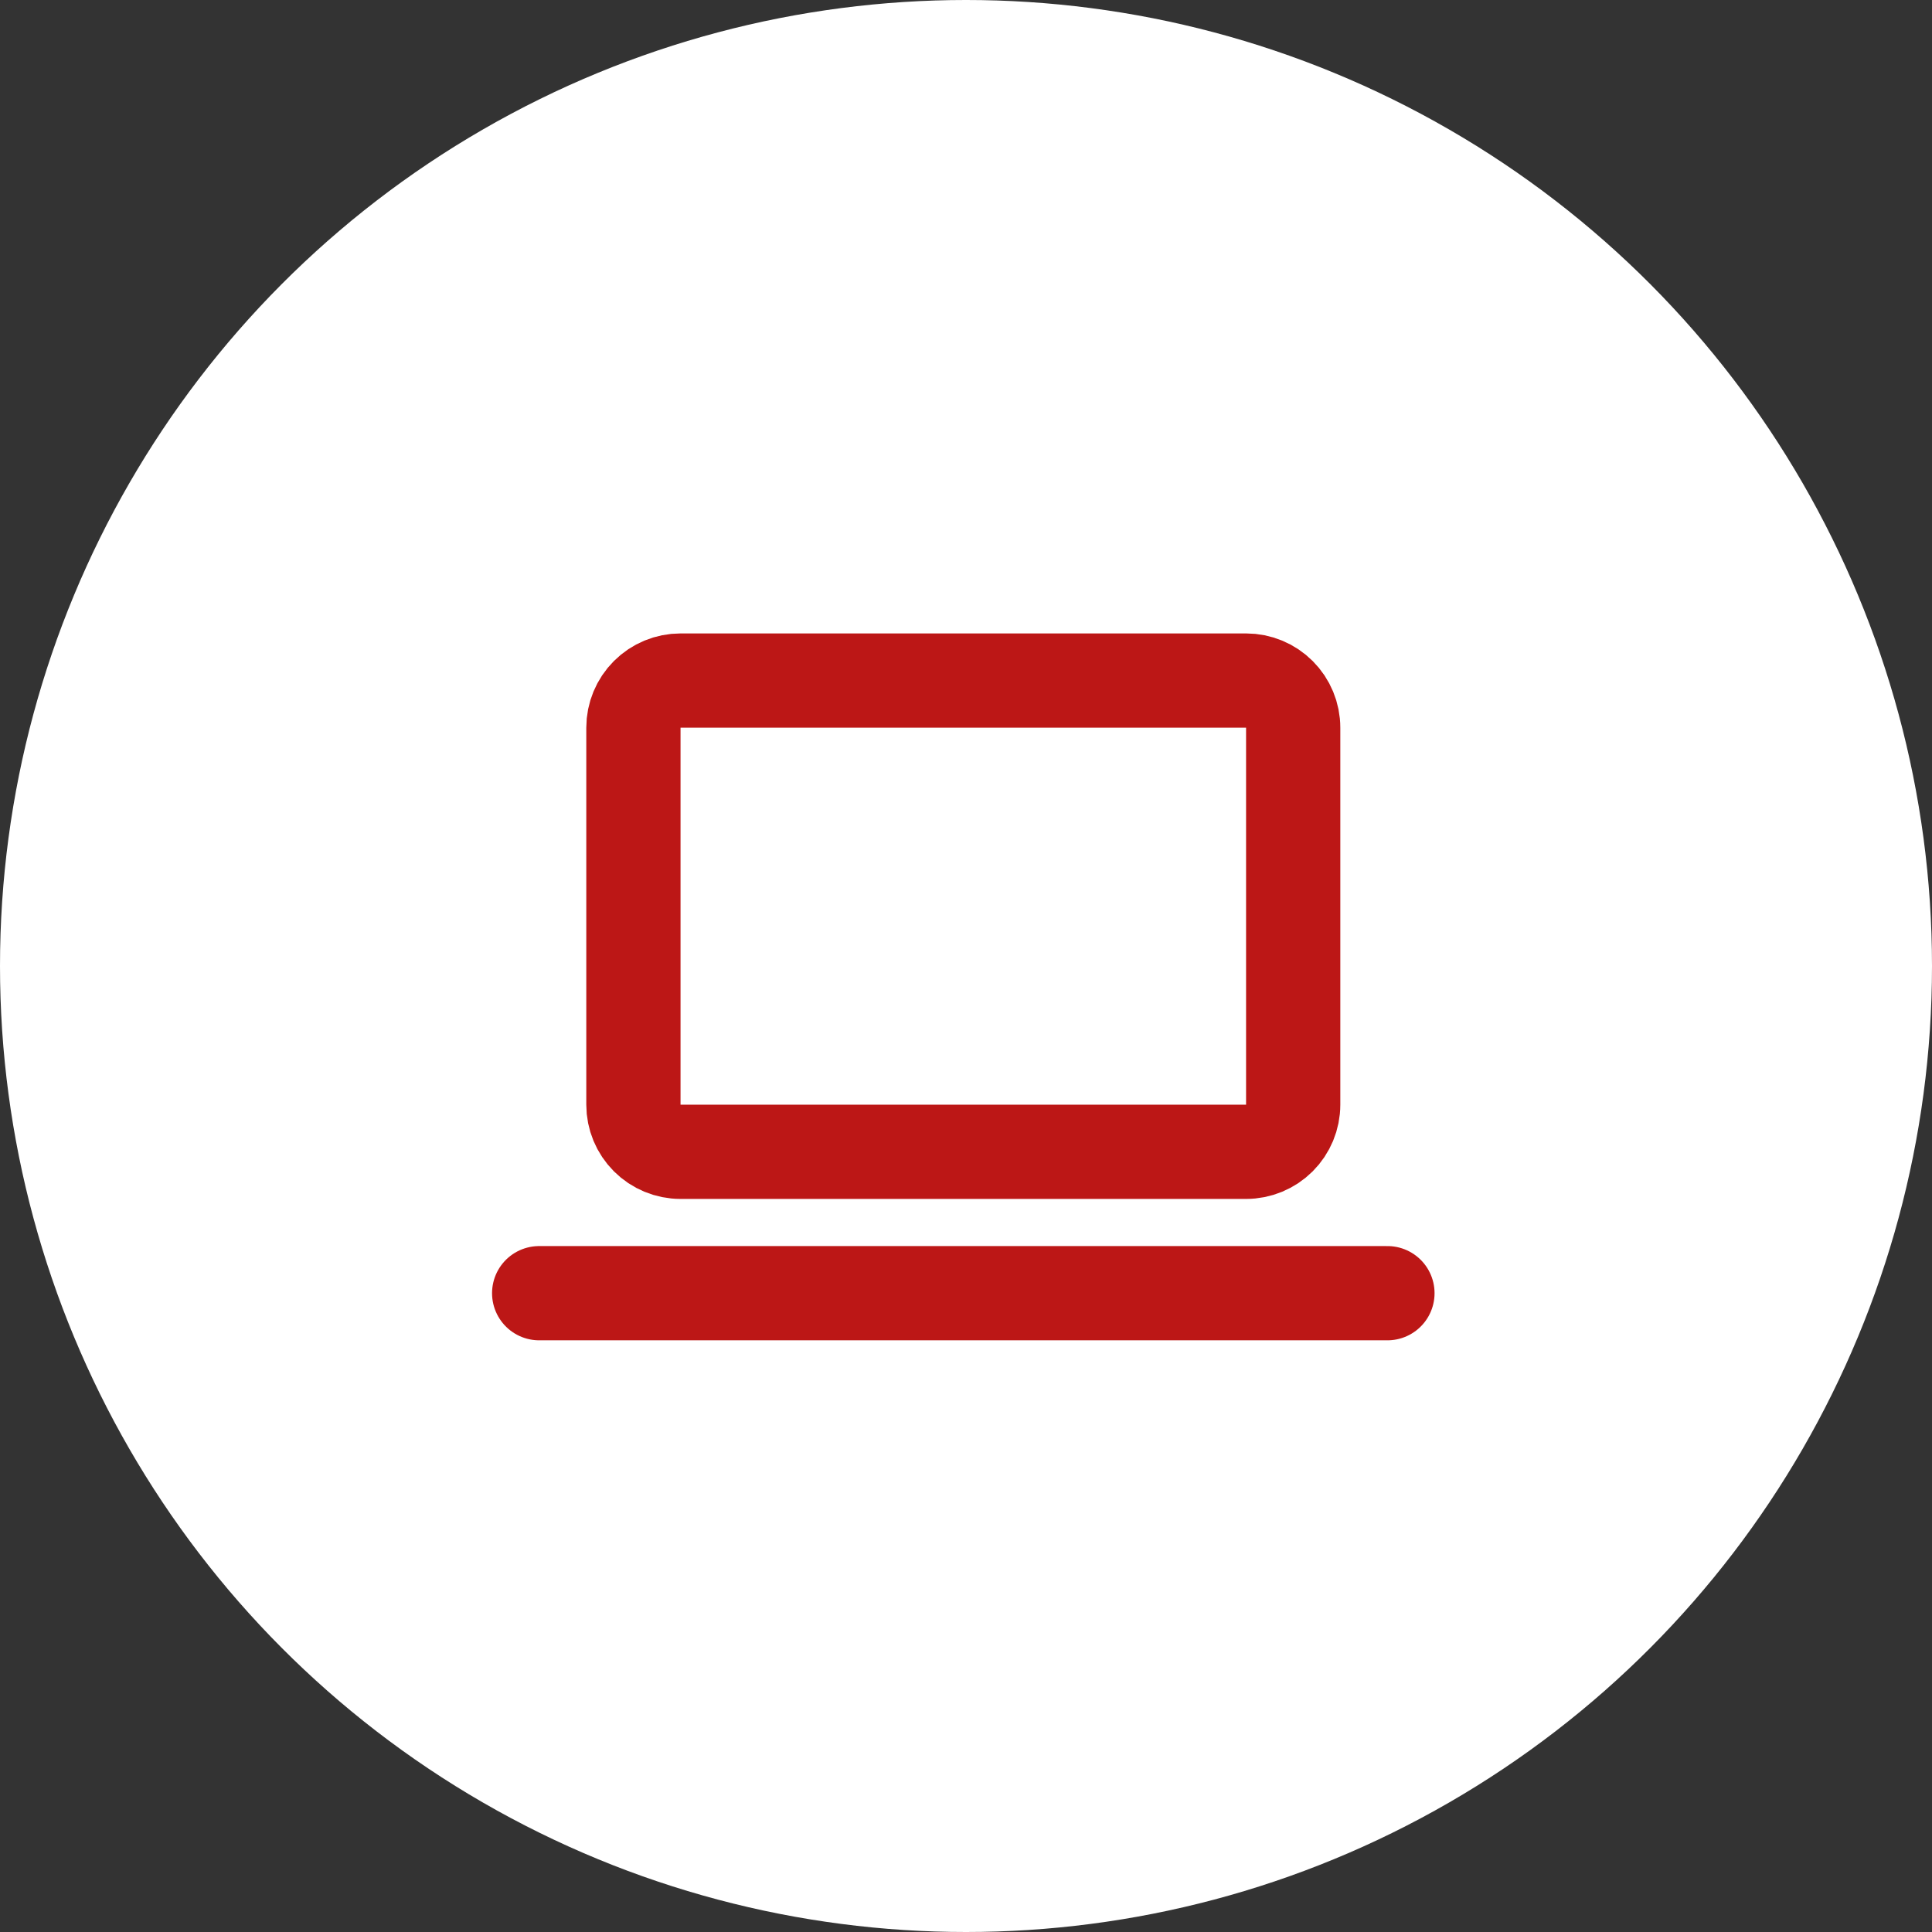
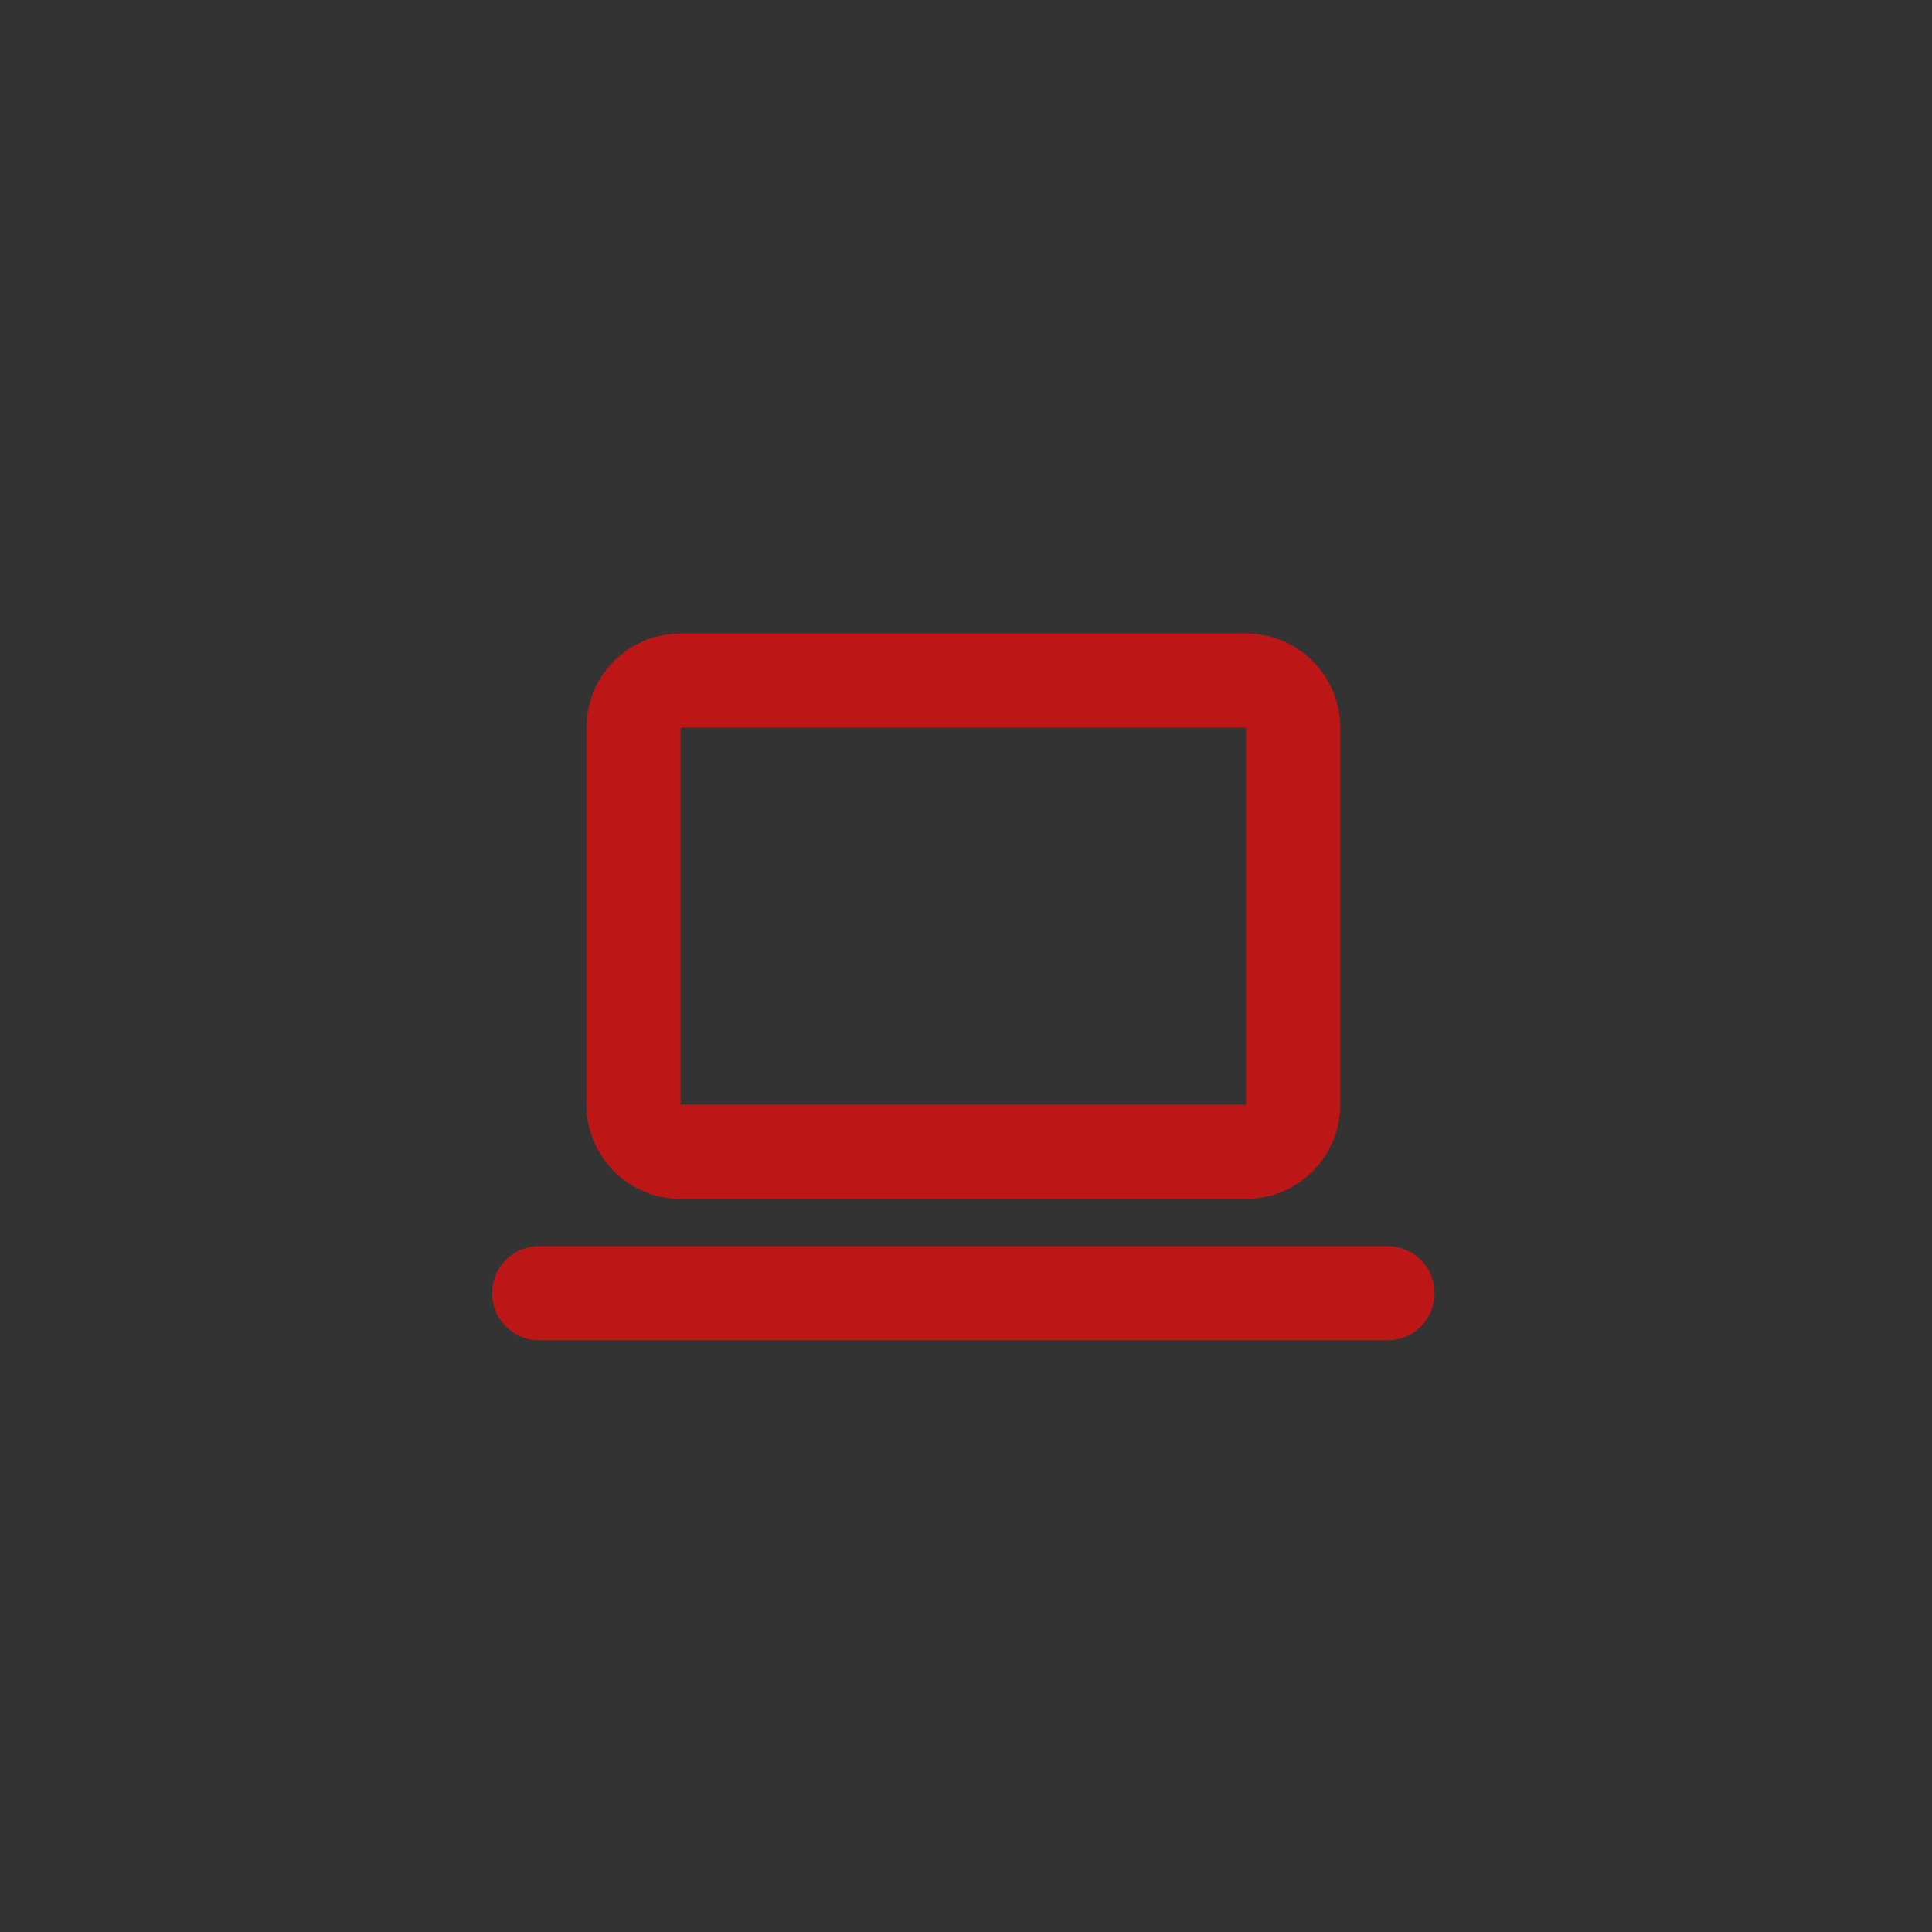
<svg xmlns="http://www.w3.org/2000/svg" width="68" height="68" viewBox="0 0 68 68" fill="none">
  <rect x="0" y="0" width="68" height="68" fill="#333333" stroke="none" />
-   <circle cx="34" cy="34" r="34" fill="white" />
  <path d="M18.977 45.516H48.833M22.294 25.612C22.294 25.172 22.469 24.75 22.78 24.439C23.091 24.128 23.513 23.953 23.953 23.953H43.857C44.297 23.953 44.719 24.128 45.03 24.439C45.341 24.75 45.516 25.172 45.516 25.612V38.882C45.516 39.321 45.341 39.743 45.03 40.054C44.719 40.365 44.297 40.54 43.857 40.54H23.953C23.513 40.54 23.091 40.365 22.78 40.054C22.469 39.743 22.294 39.321 22.294 38.882V25.612Z" stroke="#BC1716" stroke-width="3.317" stroke-linecap="round" stroke-linejoin="round" />
</svg>